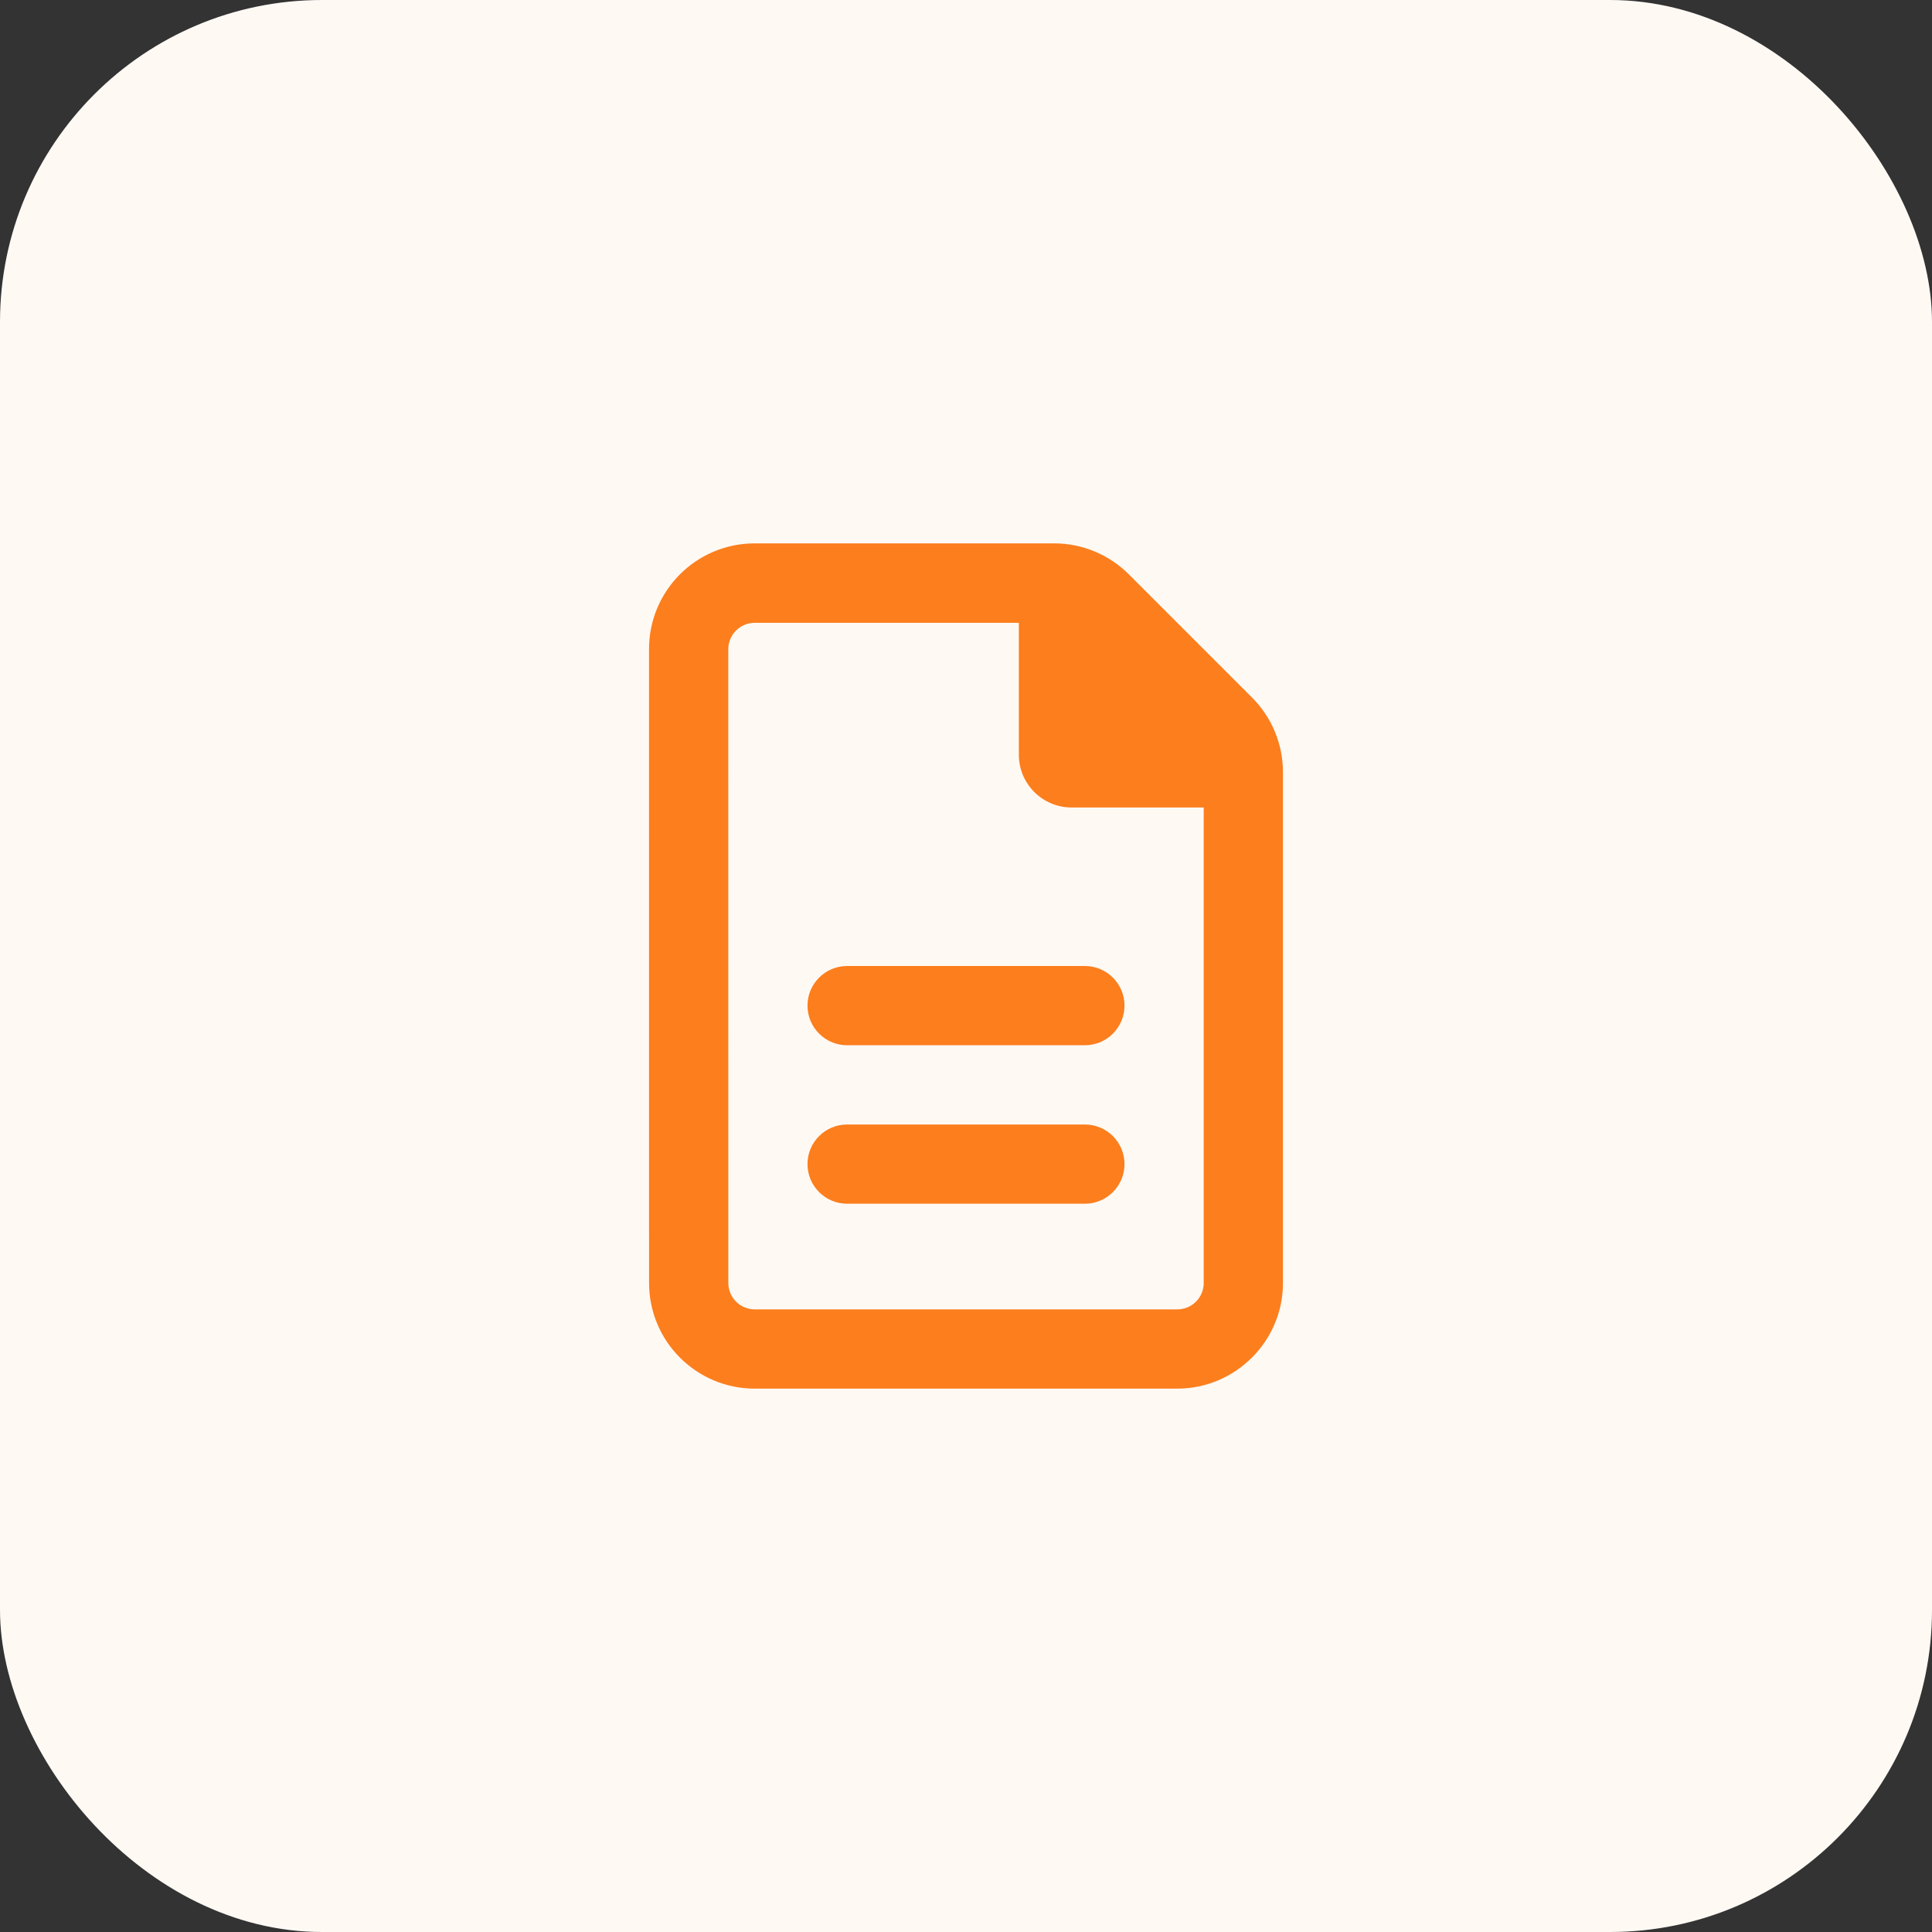
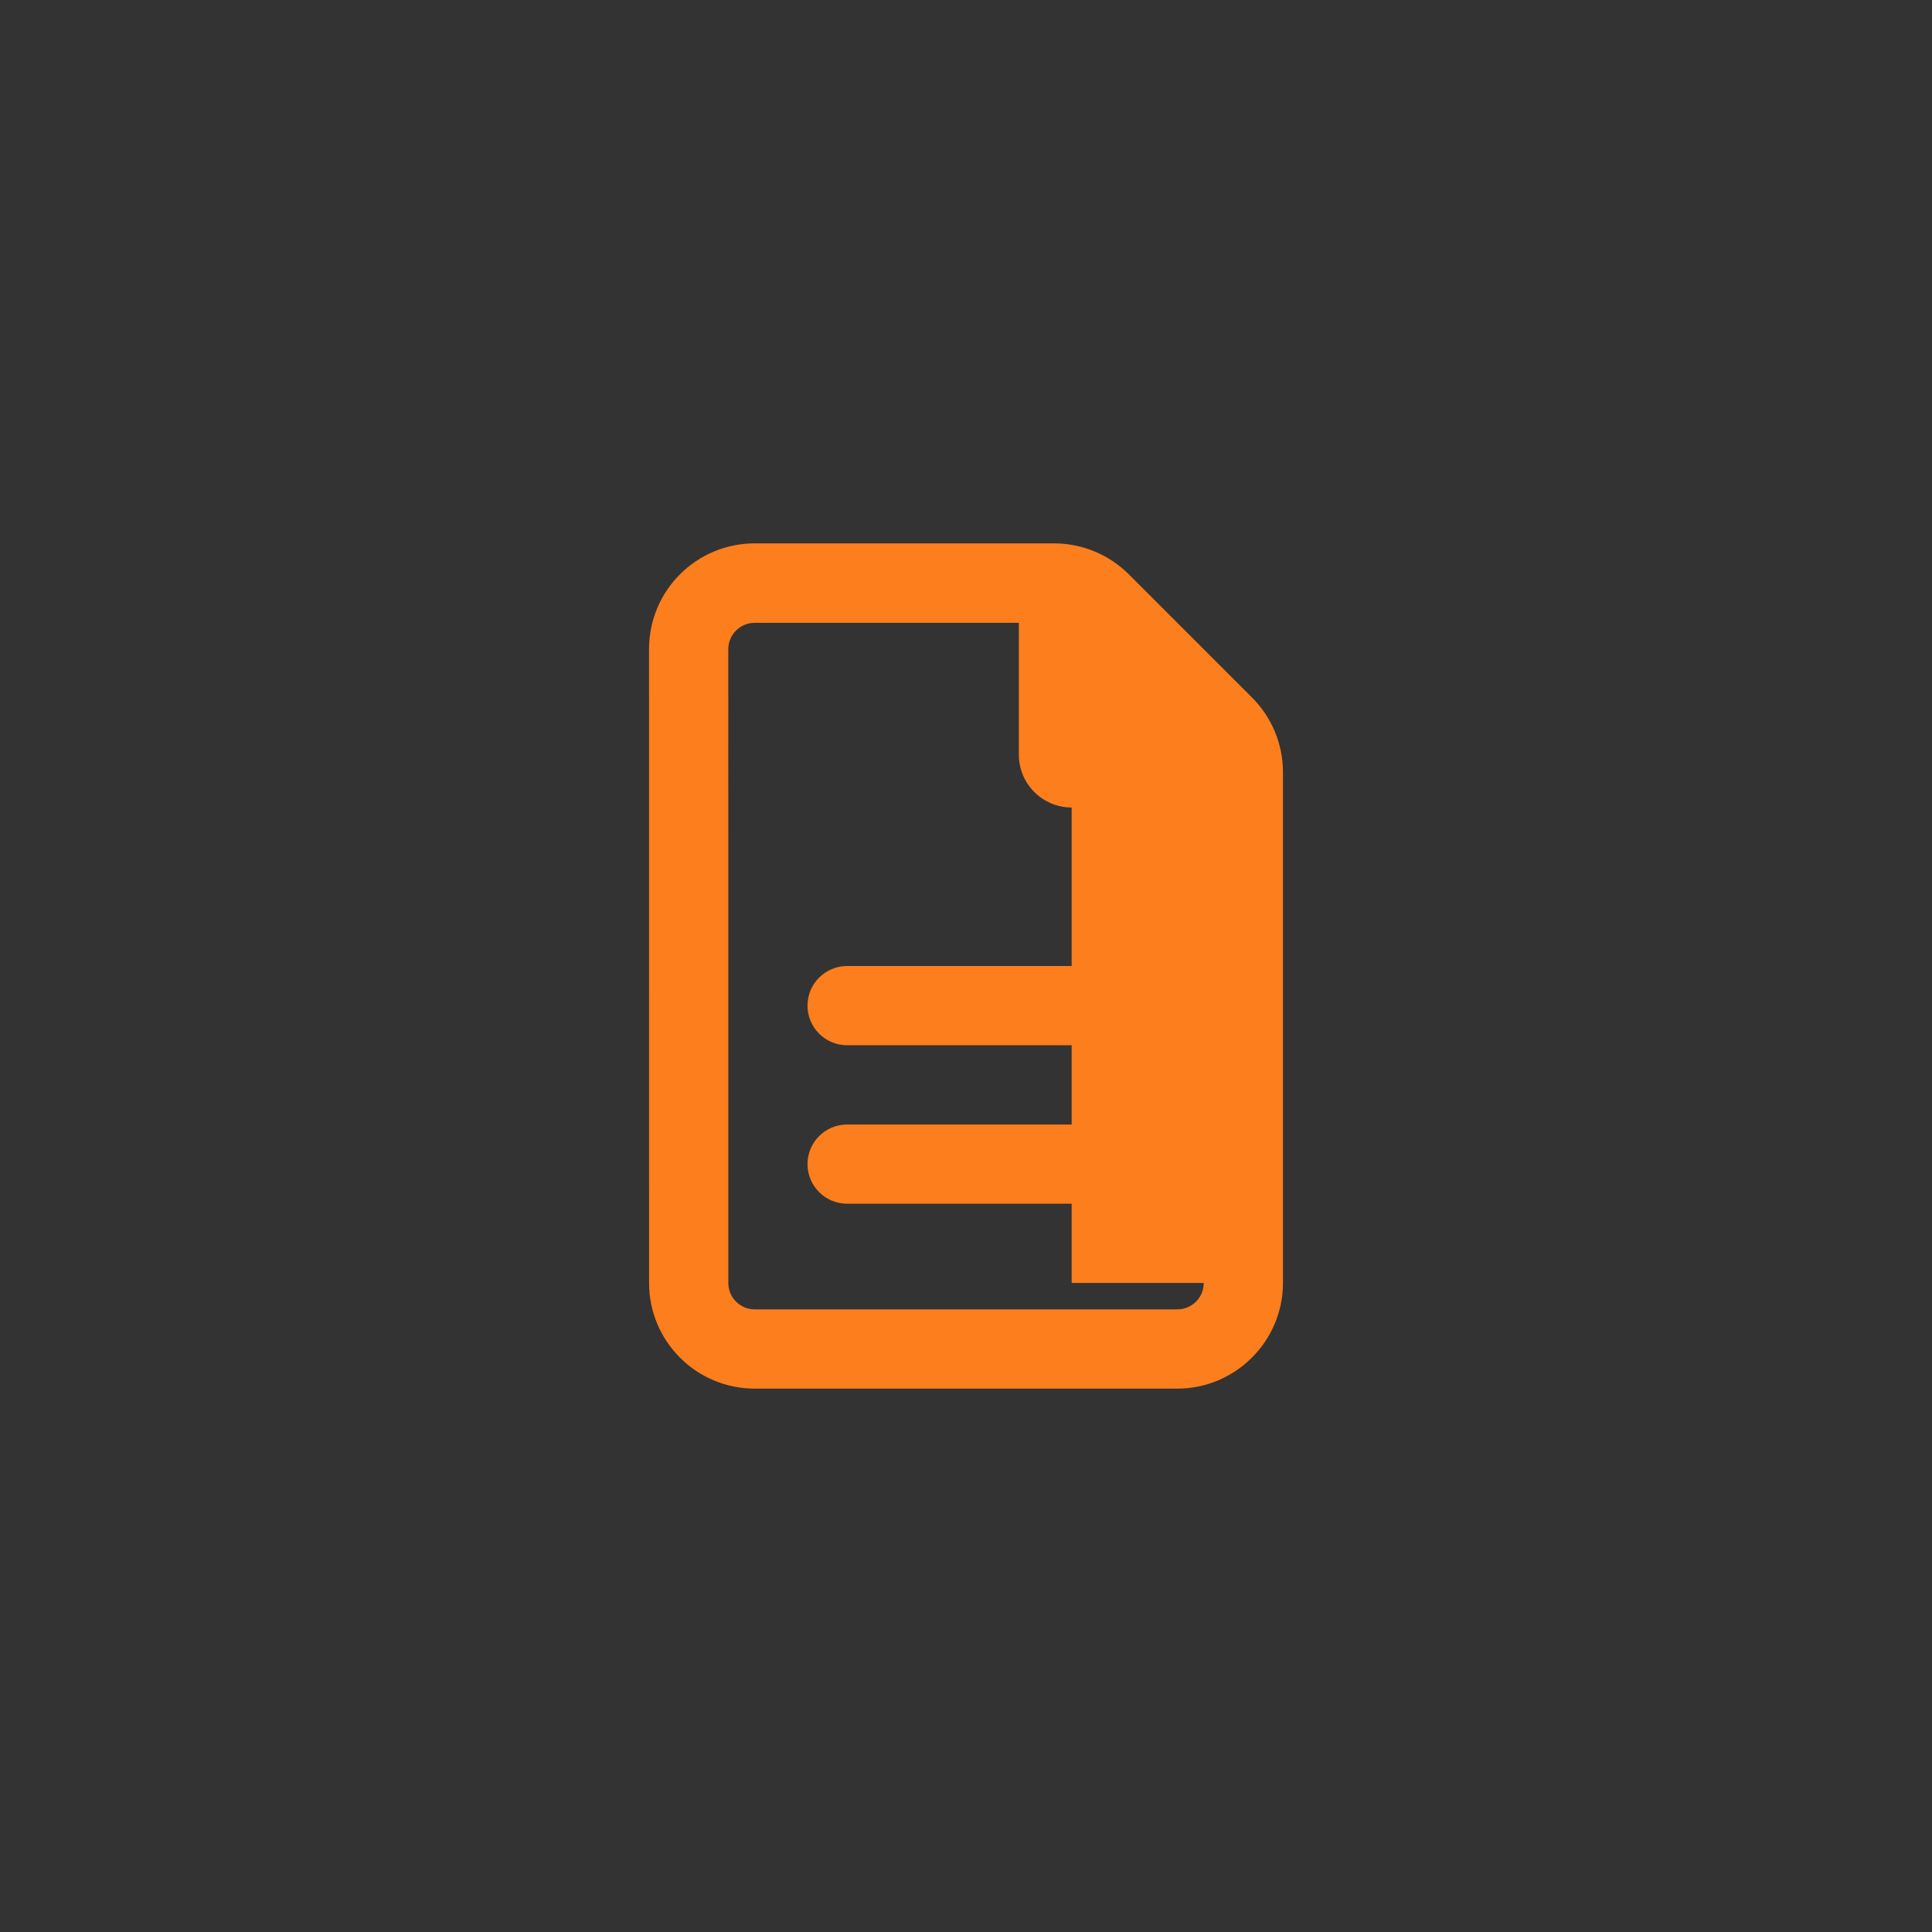
<svg xmlns="http://www.w3.org/2000/svg" width="48" height="48" viewBox="0 0 48 48" fill="none">
  <rect x="0" y="0" width="48" height="48" fill="#333333" stroke="none" />
-   <rect width="48" height="48" rx="8" fill="#FFF9F4" />
-   <path d="M31.106 17.33L28.045 14.269C27.553 13.777 26.885 13.5 26.189 13.5H18.75C17.3 13.5 16.125 14.675 16.125 16.125L16.126 31.875C16.126 33.325 17.301 34.5 18.751 34.5H29.25C30.694 34.5 31.875 33.319 31.875 31.875V19.186C31.875 18.49 31.599 17.822 31.106 17.33ZM29.906 31.875C29.906 32.237 29.613 32.531 29.25 32.531H18.751C18.388 32.531 18.095 32.237 18.095 31.875L18.094 16.13C18.094 15.768 18.388 15.474 18.75 15.474H25.313V18.75C25.313 19.475 25.9 20.062 26.625 20.062H29.906V31.875ZM20.062 24.984C20.062 25.528 20.503 25.969 21.047 25.969H26.953C27.497 25.969 27.938 25.528 27.938 24.984C27.938 24.441 27.497 24 26.953 24H21.047C20.503 24 20.062 24.441 20.062 24.984ZM26.953 27.938H21.047C20.503 27.938 20.062 28.378 20.062 28.922C20.062 29.465 20.503 29.906 21.047 29.906H26.953C27.497 29.906 27.938 29.465 27.938 28.922C27.938 28.378 27.497 27.938 26.953 27.938Z" fill="#FC7E1D" />
+   <path d="M31.106 17.33L28.045 14.269C27.553 13.777 26.885 13.5 26.189 13.5H18.75C17.3 13.5 16.125 14.675 16.125 16.125L16.126 31.875C16.126 33.325 17.301 34.5 18.751 34.5H29.25C30.694 34.5 31.875 33.319 31.875 31.875V19.186C31.875 18.49 31.599 17.822 31.106 17.33ZM29.906 31.875C29.906 32.237 29.613 32.531 29.25 32.531H18.751C18.388 32.531 18.095 32.237 18.095 31.875L18.094 16.13C18.094 15.768 18.388 15.474 18.75 15.474H25.313V18.75C25.313 19.475 25.9 20.062 26.625 20.062V31.875ZM20.062 24.984C20.062 25.528 20.503 25.969 21.047 25.969H26.953C27.497 25.969 27.938 25.528 27.938 24.984C27.938 24.441 27.497 24 26.953 24H21.047C20.503 24 20.062 24.441 20.062 24.984ZM26.953 27.938H21.047C20.503 27.938 20.062 28.378 20.062 28.922C20.062 29.465 20.503 29.906 21.047 29.906H26.953C27.497 29.906 27.938 29.465 27.938 28.922C27.938 28.378 27.497 27.938 26.953 27.938Z" fill="#FC7E1D" />
</svg>